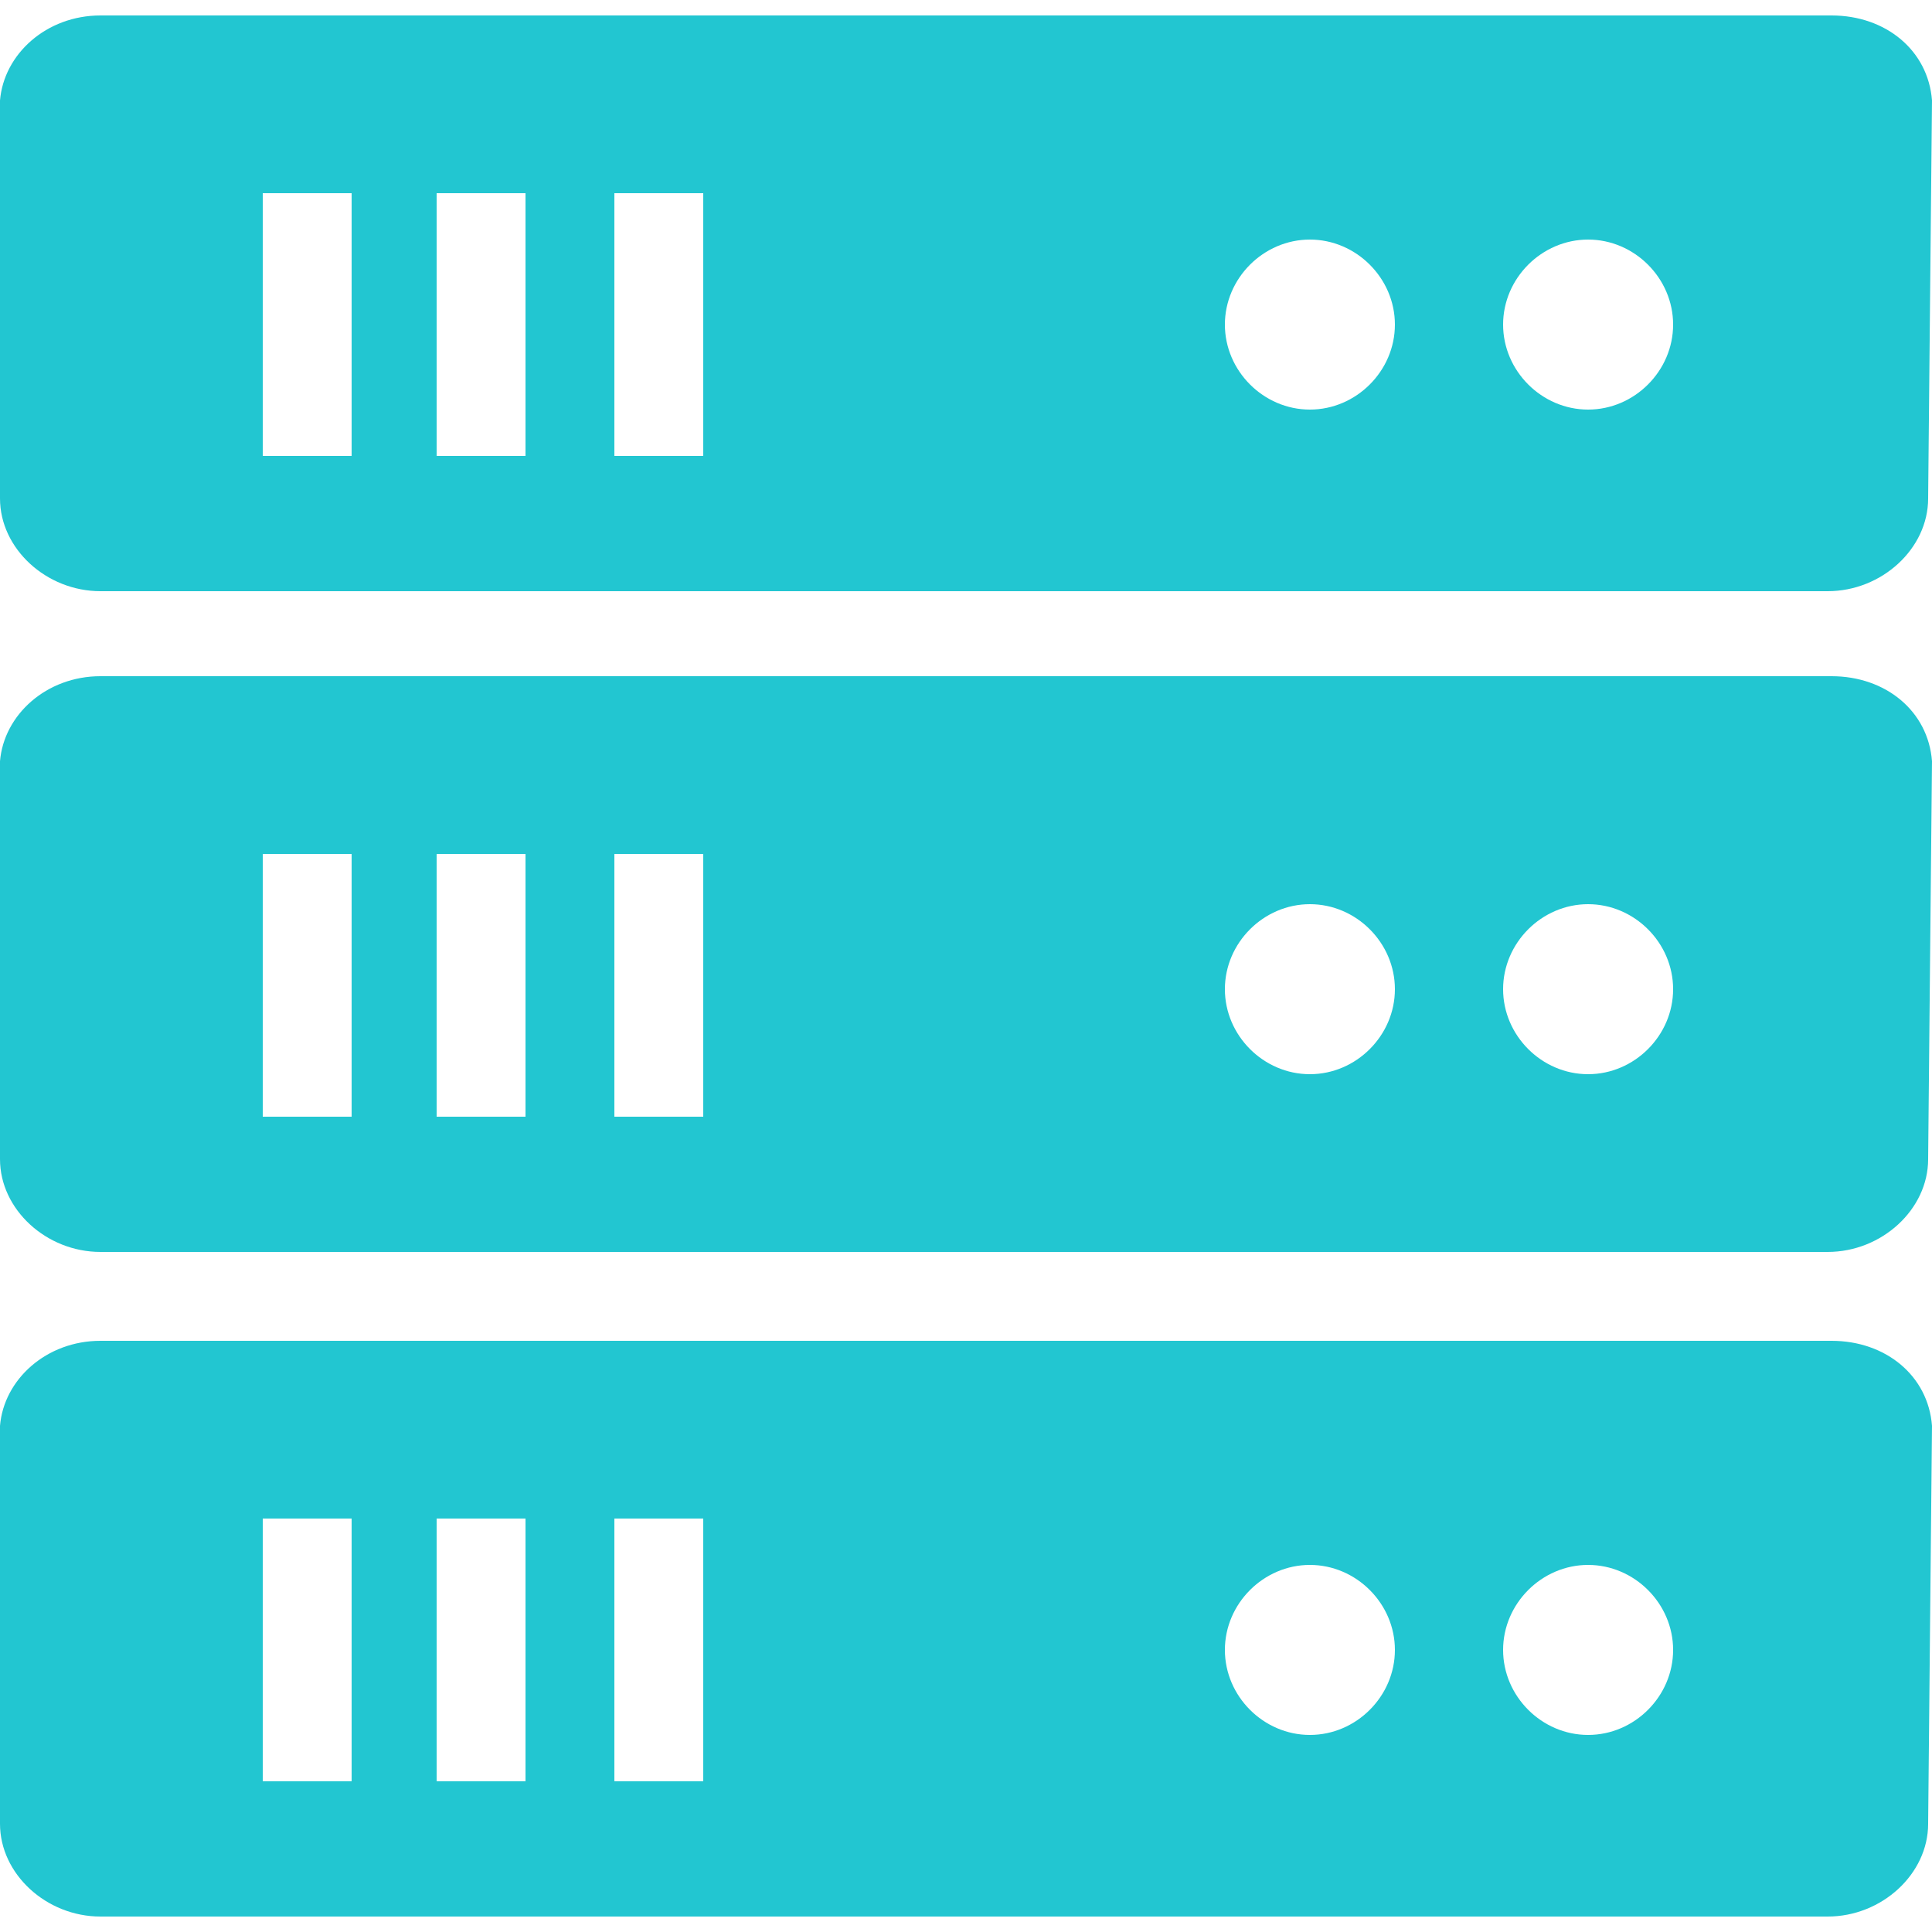
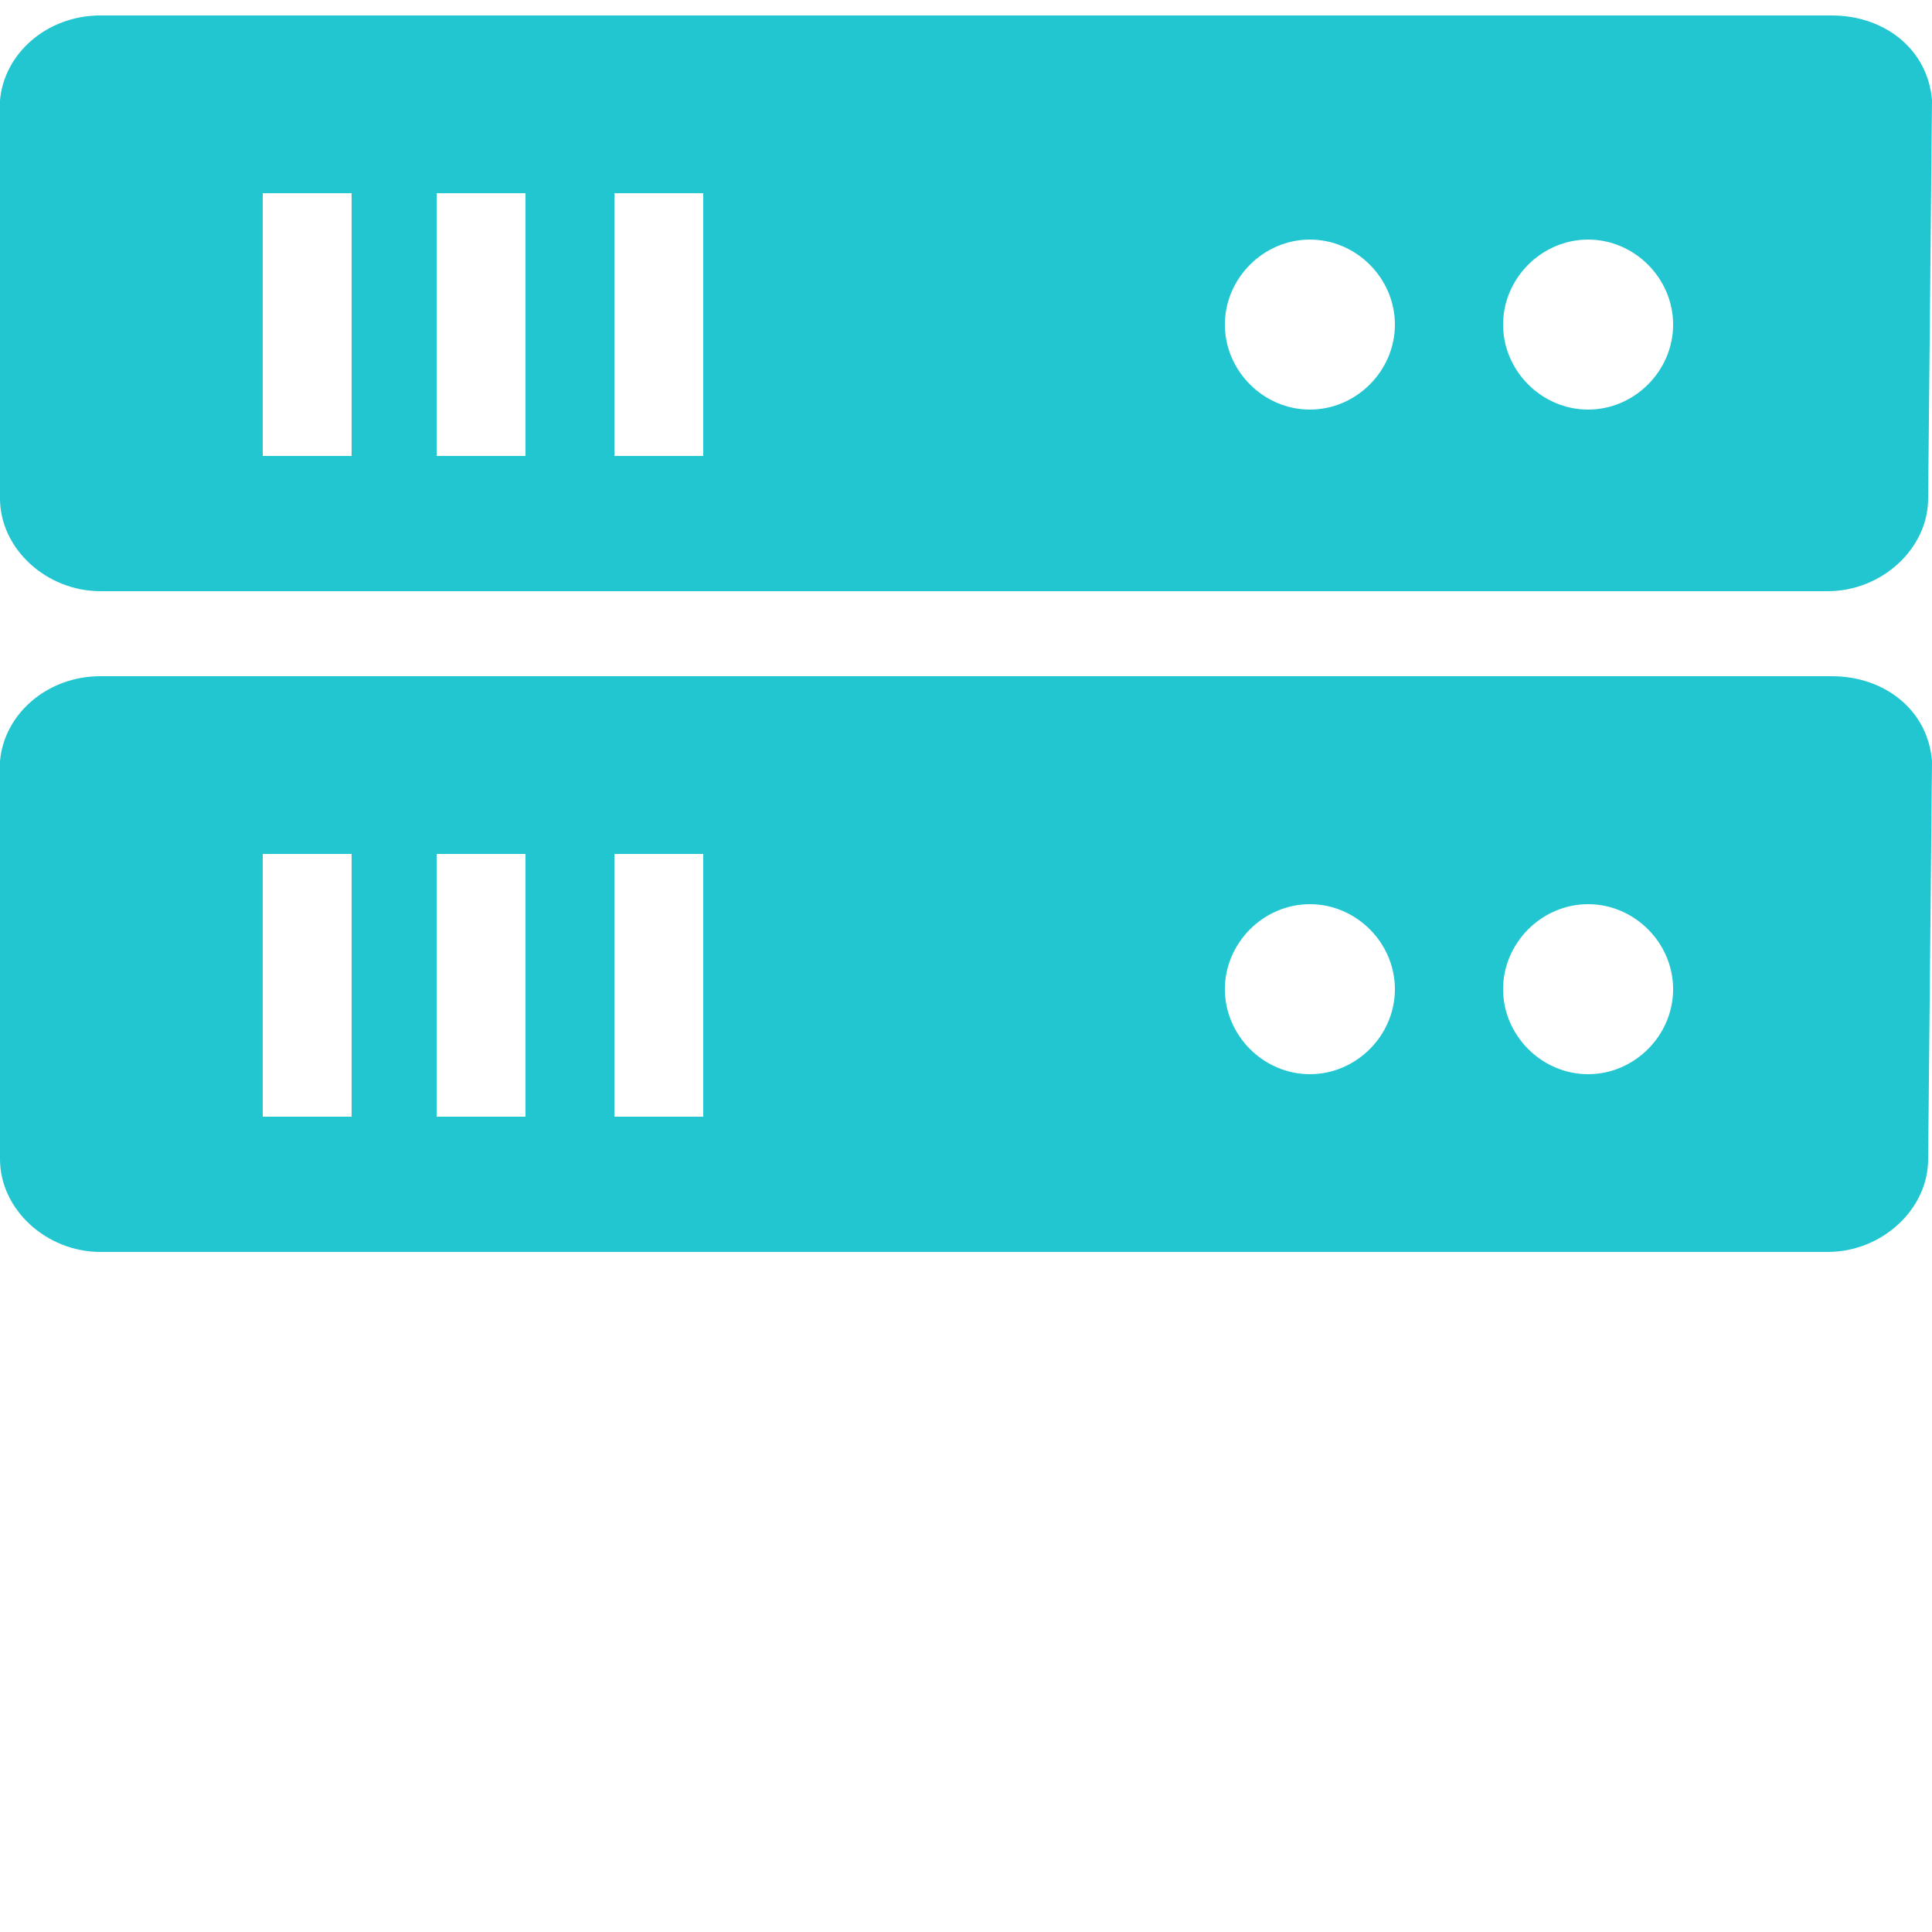
<svg xmlns="http://www.w3.org/2000/svg" version="1.1" id="레이어_1" x="0px" y="0px" viewBox="0 0 50 50" style="enable-background:new 0 0 50 50;" xml:space="preserve">
  <style type="text/css">
	.st0{display:none;}
	.st1{display:inline;fill:#22C6D1;}
	.st2{display:inline;}
	.st3{fill:#22C6D1;}
</style>
  <g class="st0">
    <path class="st1" d="M36,45.9h-2l-1.3-3H17l-1.1,3H14c-0.7,0-1.2,0.5-1.2,1.2s0.5,1.2,1.2,1.2H36c0.7,0,1.2-0.5,1.2-1.2   S36.7,45.9,36,45.9z" />
    <g class="st2">
-       <path class="st3" d="M0,13.4V38c0,1.5,1.2,2.6,2.6,2.6h44.7c1.5,0,2.6-1.2,2.6-2.6V13.4H0z M23,34C23,34,23,34,23,34    c0,0.1,0,0.1,0,0.1c0,0.8-0.6,1.4-1.4,1.4H6.4c-0.7,0-1.4-0.6-1.4-1.4c0,0,0,0,0-0.1s0,0,0-0.1V18.4c0,0,0-0.1,0-0.1    c0,0,0-0.1,0-0.1c0-0.8,0.6-1.4,1.4-1.4h4.3c0.8,0,1.4,0.6,1.4,1.4s-0.6,1.4-1.4,1.4H8V24h2.7c0.8,0,1.4,0.6,1.4,1.4    c0,0.8-0.6,1.4-1.4,1.4H8v6h4.5V30c0-0.8,0.7-1.5,1.5-1.5c0.8,0,1.5,0.7,1.5,1.5v2.7H20V30c0-0.8,0.7-1.5,1.5-1.5s1.5,0.7,1.5,1.5    L23,34L23,34z M43.9,33.6c0,0.1,0,0.2,0,0.3c0,0.1,0,0.2,0,0.3c0,0.8-0.6,1.4-1.4,1.4H27.3c-0.8,0-1.4-0.6-1.4-1.4    c0-0.1,0-0.2,0-0.3c0-0.1,0-0.2,0-0.3v-6c0-0.8,0.6-1.4,1.4-1.4h15.2c0.8,0,1.4,0.6,1.4,1.4L43.9,33.6L43.9,33.6z M25.7,22.6    c0-0.8,0.6-1.4,1.4-1.4h8.2c0.8,0,1.4,0.6,1.4,1.4c0,0.8-0.6,1.4-1.4,1.4H27C26.3,24,25.7,23.4,25.7,22.6z M42.5,19.6H27    c-0.8,0-1.4-0.6-1.4-1.4s0.6-1.4,1.4-1.4h15.5c0.8,0,1.4,0.6,1.4,1.4S43.2,19.6,42.5,19.6z" />
      <rect x="28.7" y="28.9" class="st3" width="12.4" height="3.8" />
    </g>
-     <path class="st1" d="M50,4c-0.1-1.3-1.2-2.4-2.6-2.4H2.6C1.3,1.6,0.1,2.7,0,4h0v6.5h50L50,4L50,4z M6.6,7.5H4.2   c-0.8,0-1.4-0.6-1.4-1.4s0.6-1.4,1.4-1.4h2.4C7.4,4.7,8,5.3,8,6.1S7.4,7.5,6.6,7.5z M13.2,7.5h-2.4c-0.8,0-1.4-0.6-1.4-1.4   s0.6-1.4,1.4-1.4h2.4c0.8,0,1.4,0.6,1.4,1.4C14.6,6.8,14,7.5,13.2,7.5z M19.8,7.5h-2.4c-0.8,0-1.4-0.6-1.4-1.4s0.6-1.4,1.4-1.4h2.4   c0.8,0,1.4,0.6,1.4,1.4S20.6,7.5,19.8,7.5z" />
  </g>
  <g class="st0">
    <path class="st1" d="M10,28.6c0,0.8,0.6,1.4,1.4,1.4h30.4c0.8,0,1.4-0.6,1.4-1.4c0-0.8-0.6-1.4-1.4-1.4H11.4   C10.6,27.2,10,27.8,10,28.6z" />
    <path class="st1" d="M8.1,19.3h3.4c0.8,0,1.4-0.6,1.4-1.4s-0.6-1.4-1.4-1.4H8.1c-0.8,0-1.4,0.6-1.4,1.4S7.3,19.3,8.1,19.3z" />
-     <path class="st1" d="M8.1,41.5h3.4c0.8,0,1.4-0.6,1.4-1.4s-0.6-1.4-1.4-1.4H8.1c-0.8,0-1.4,0.6-1.4,1.4S7.3,41.5,8.1,41.5z" />
+     <path class="st1" d="M8.1,41.5h3.4c0.8,0,1.4-0.6,1.4-1.4s-0.6-1.4-1.4-1.4c-0.8,0-1.4,0.6-1.4,1.4S7.3,41.5,8.1,41.5z" />
    <path class="st1" d="M8.4,23.3c0,0.8,0.6,1.4,1.4,1.4h14.6c0.8,0,1.4-0.6,1.4-1.4s-0.6-1.4-1.4-1.4H9.8C9.1,21.9,8.4,22.5,8.4,23.3   z" />
    <path class="st1" d="M24.4,33.7H9.8c-0.8,0-1.4,0.6-1.4,1.4s0.6,1.4,1.4,1.4h14.6c0.8,0,1.4-0.6,1.4-1.4S25.2,33.7,24.4,33.7z" />
    <path class="st1" d="M49.9,4.3c-0.1-1.3-1.2-2.4-2.6-2.4H2.7C1.4,1.9,0.2,3,0.1,4.3h0v41.1c0,1.4,1.2,2.6,2.6,2.6h44.5   c1.4,0,2.6-1.2,2.6-2.6L49.9,4.3L49.9,4.3z M46.3,43.7H4.2V12.6h42.1V43.7z" />
  </g>
  <g class="st0">
    <path class="st1" d="M48.5,42.8H1.5c-0.7,0-1.4,0.6-1.3,1.2c0.2,0.5,2.6,4.6,3,4.6h43.6c0.4,0,2.8-4.1,3-4.6   C50,43.5,49.2,42.8,48.5,42.8z" />
    <path class="st1" d="M18.8,16.3l3.3,4.8c0.3,0.6,1.1,1.1,1.8,1.1h10.7c0.7,0,1-0.5,0.7-1.1L26.9,5.8c-0.3-0.6-0.9-0.7-1.3-0.1   L19,14.2C18.6,14.7,18.5,15.7,18.8,16.3z" />
    <path class="st1" d="M37.8,22.2c0.5,0.9,1.5,1.4,2.1,1c0.6-0.4,0.7-1.4,0.2-2.4L29.6,2.6c-0.5-0.9-1.5-1.4-2.1-1   c-0.6,0.4-0.7,1.4-0.2,2.4L37.8,22.2z" />
    <path class="st1" d="M37.8,10.2c-0.5-1.5-1.8-2.4-2.9-2c-0.1,0-0.1,0.1-0.2,0.1l2.6,5C38,12.7,38.2,11.4,37.8,10.2z" />
    <path class="st1" d="M21.6,34.7c0.3,0.6,1.1,0.9,1.7,0.6l1.8-1.2c0.6-0.3,0.8-1,0.4-1.6L21,26c-0.4-0.6-1.2-0.7-1.8-0.3l-0.9,0.6   c-0.5,0.3-0.4,1.1-0.1,1.7L21.6,34.7z" />
-     <path class="st1" d="M21.3,22.3l-3.8-5.8c-0.4-0.6-1.1-0.7-1.7-0.3l-4.7,3.5c-0.5,0.4-0.7,1.2-0.4,1.8l2.1,4   c0.3,0.6,1.1,1.1,1.8,1.1h0.1c0.7,0,1.7-0.3,2.3-0.6l3.7-2.1C21.5,23.7,21.6,22.9,21.3,22.3z" />
    <path class="st1" d="M4.6,41.3h41.1c1,0,1.8-0.8,1.8-1.8V11.9h0c-0.1-0.9-0.8-1.6-1.8-1.6h-6.7c0.3,1.1,0.1,1.9-0.1,2.5h4.1   c0.8,0,1.5,0.6,1.5,1.4h0v23.2c0,0.8-0.7,1.5-1.5,1.5H7.4c-0.8,0-1.5-0.7-1.5-1.5V14.1h0c0.1-0.8,0.7-1.4,1.5-1.4l11.2,0.1l1.9-2.6   H4.6c-0.9,0-1.7,0.7-1.8,1.6h0v27.7C2.8,40.5,3.6,41.3,4.6,41.3z" />
  </g>
  <g>
    <path class="st3" d="M50,2.6c-0.1-1.3-1.2-2.2-2.6-2.2H2.6c-1.4,0-2.5,1-2.6,2.2h0v10.3c0,1.3,1.2,2.4,2.6,2.4h44.7   c1.4,0,2.6-1.1,2.6-2.4L50,2.6L50,2.6z M9.1,11.8H6.8V5h2.3V11.8z M13.6,11.8h-2.3V5h2.3V11.8z M18.2,11.8h-2.3V5h2.3V11.8z    M33.9,10.6c-1.2,0-2.2-1-2.2-2.2s1-2.2,2.2-2.2c1.2,0,2.2,1,2.2,2.2C36.1,9.6,35.1,10.6,33.9,10.6z M41.1,10.6   c-1.2,0-2.2-1-2.2-2.2s1-2.2,2.2-2.2s2.2,1,2.2,2.2C43.3,9.6,42.3,10.6,41.1,10.6z" />
    <path class="st3" d="M50,19.7c-0.1-1.3-1.2-2.2-2.6-2.2H2.6c-1.4,0-2.5,1-2.6,2.2h0V30c0,1.3,1.2,2.4,2.6,2.4h44.7   c1.4,0,2.6-1.1,2.6-2.4L50,19.7L50,19.7z M9.1,28.9H6.8v-6.8h2.3V28.9z M13.6,28.9h-2.3v-6.8h2.3V28.9z M18.2,28.9h-2.3v-6.8h2.3   V28.9z M33.9,27.8c-1.2,0-2.2-1-2.2-2.2s1-2.2,2.2-2.2c1.2,0,2.2,1,2.2,2.2C36.1,26.8,35.1,27.8,33.9,27.8z M41.1,27.8   c-1.2,0-2.2-1-2.2-2.2s1-2.2,2.2-2.2s2.2,1,2.2,2.2C43.3,26.8,42.3,27.8,41.1,27.8z" />
-     <path class="st3" d="M50,36.9c-0.1-1.3-1.2-2.2-2.6-2.2H2.6c-1.4,0-2.5,1-2.6,2.2h0v10.3c0,1.3,1.2,2.4,2.6,2.4h44.7   c1.4,0,2.6-1.1,2.6-2.4L50,36.9L50,36.9z M9.1,46.1H6.8v-6.8h2.3V46.1z M13.6,46.1h-2.3v-6.8h2.3V46.1z M18.2,46.1h-2.3v-6.8h2.3   V46.1z M33.9,44.9c-1.2,0-2.2-1-2.2-2.2s1-2.2,2.2-2.2c1.2,0,2.2,1,2.2,2.2C36.1,43.9,35.1,44.9,33.9,44.9z M41.1,44.9   c-1.2,0-2.2-1-2.2-2.2s1-2.2,2.2-2.2s2.2,1,2.2,2.2C43.3,43.9,42.3,44.9,41.1,44.9z" />
  </g>
</svg>